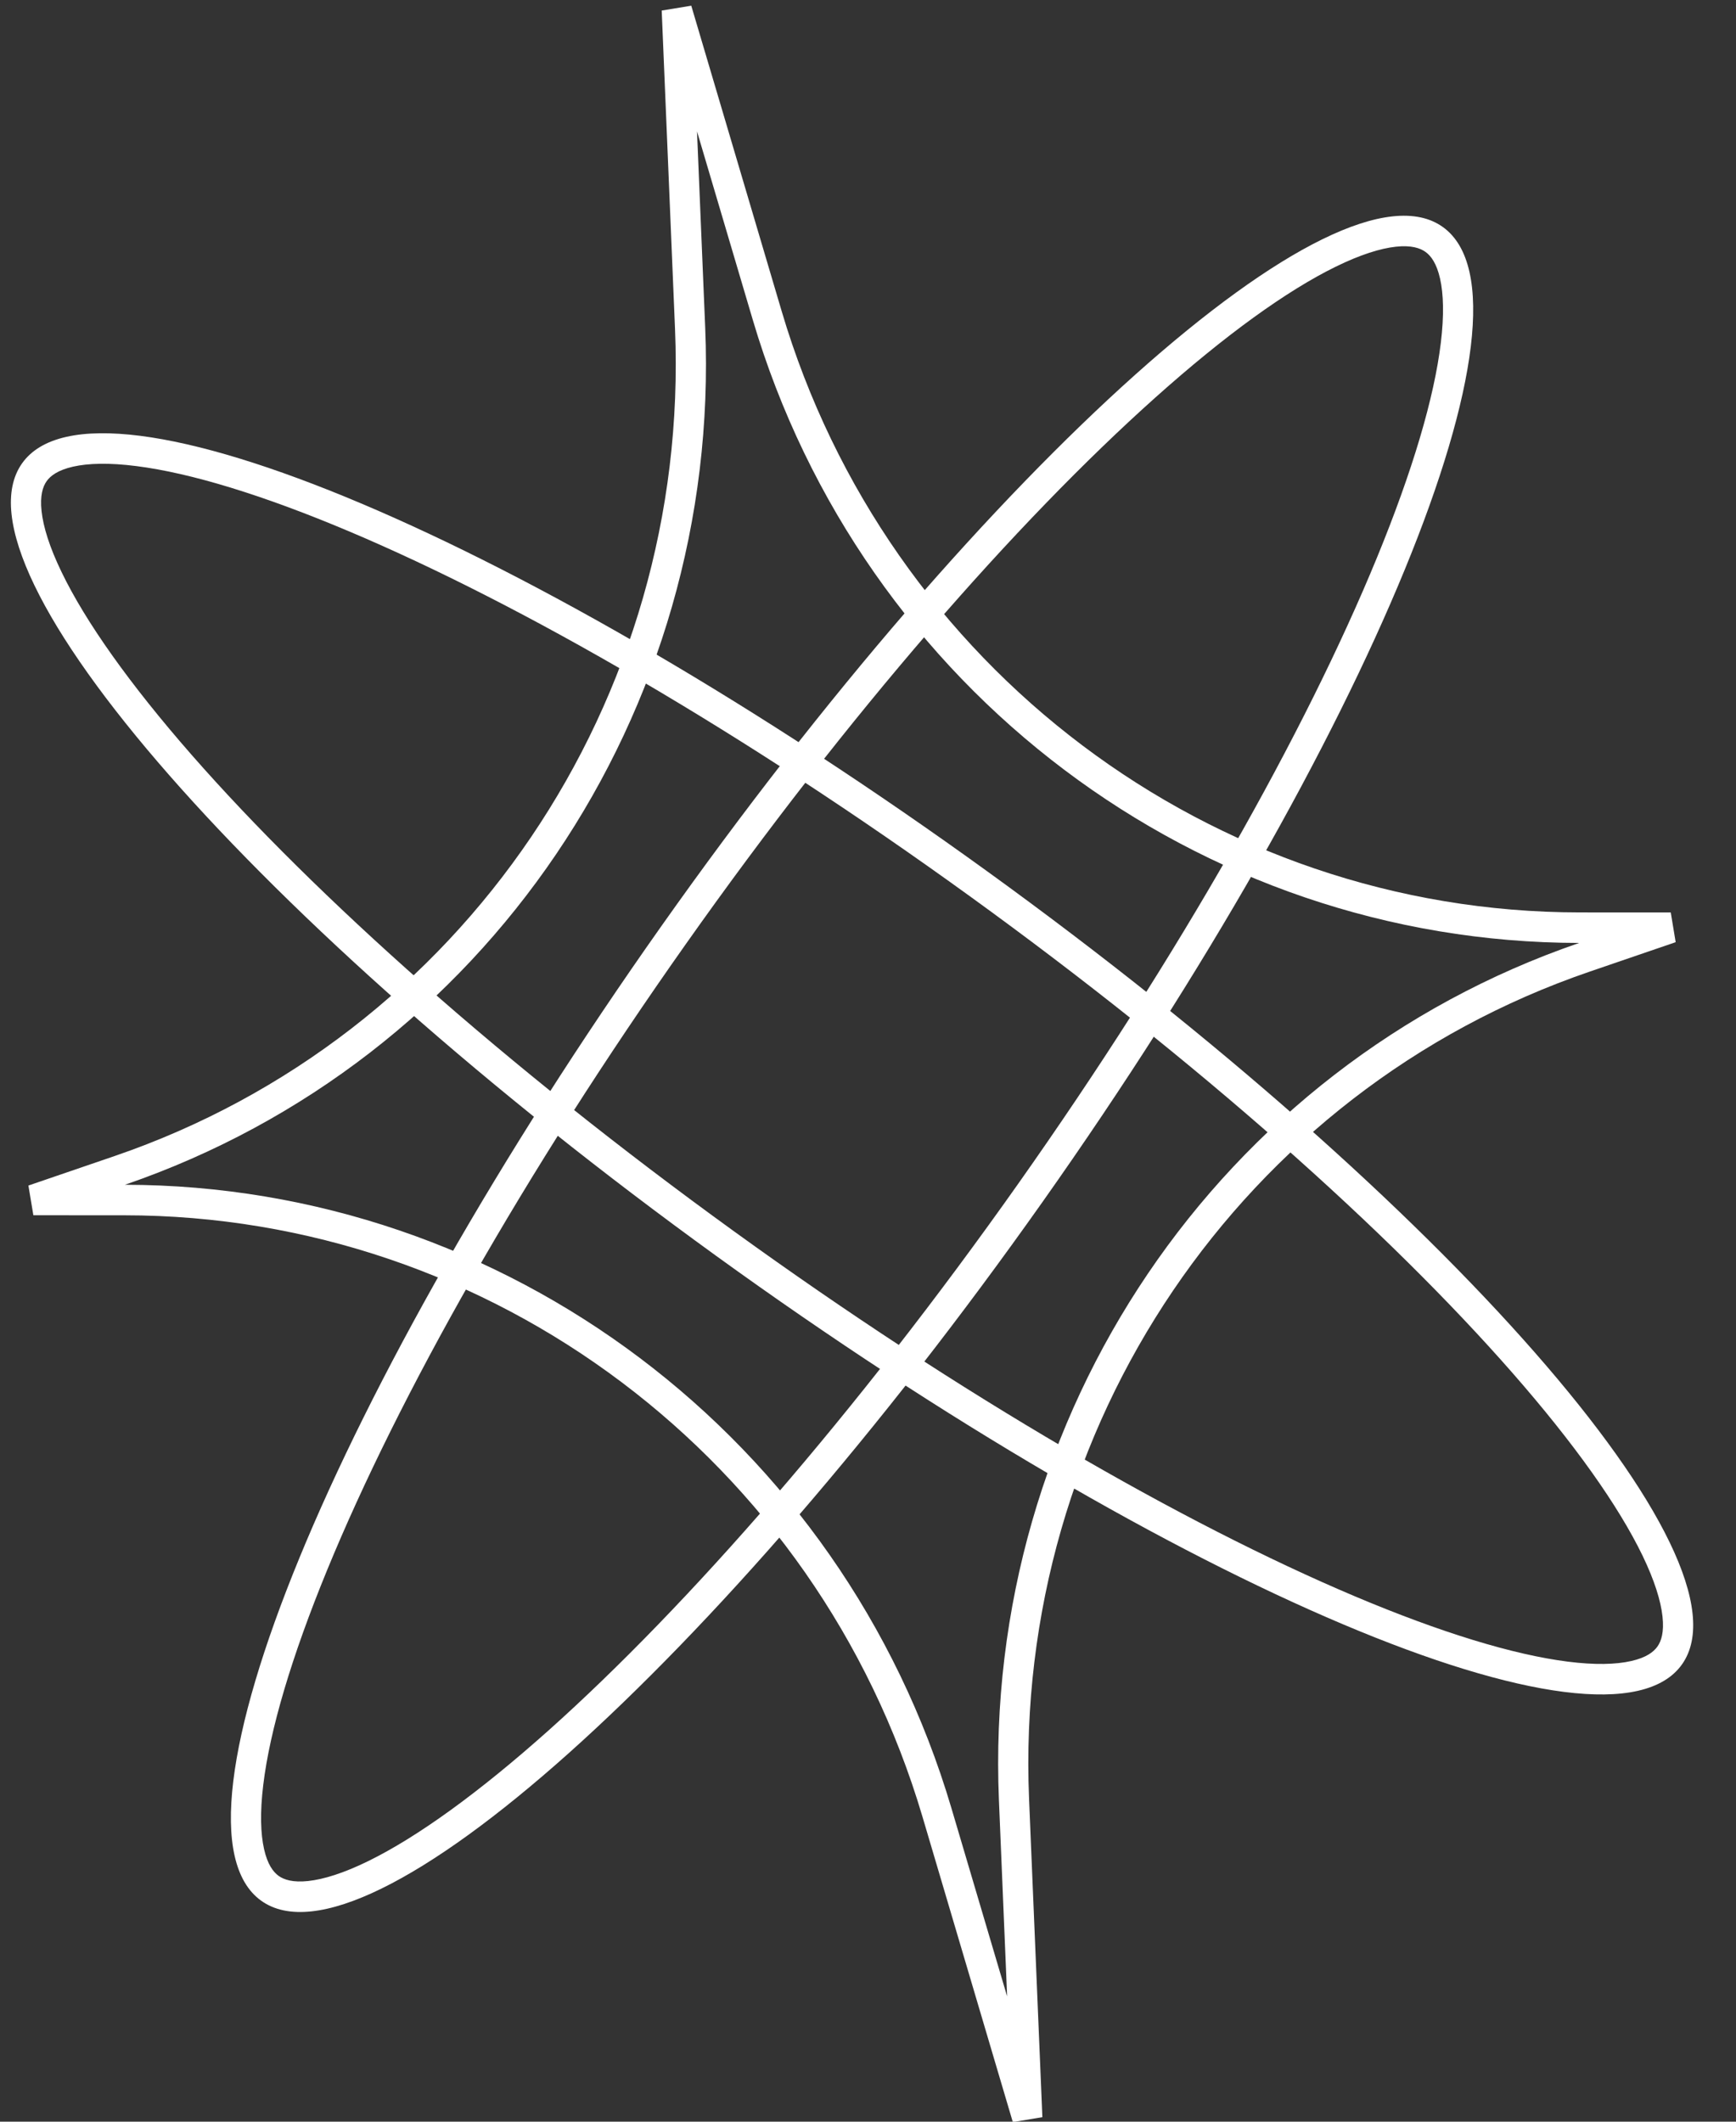
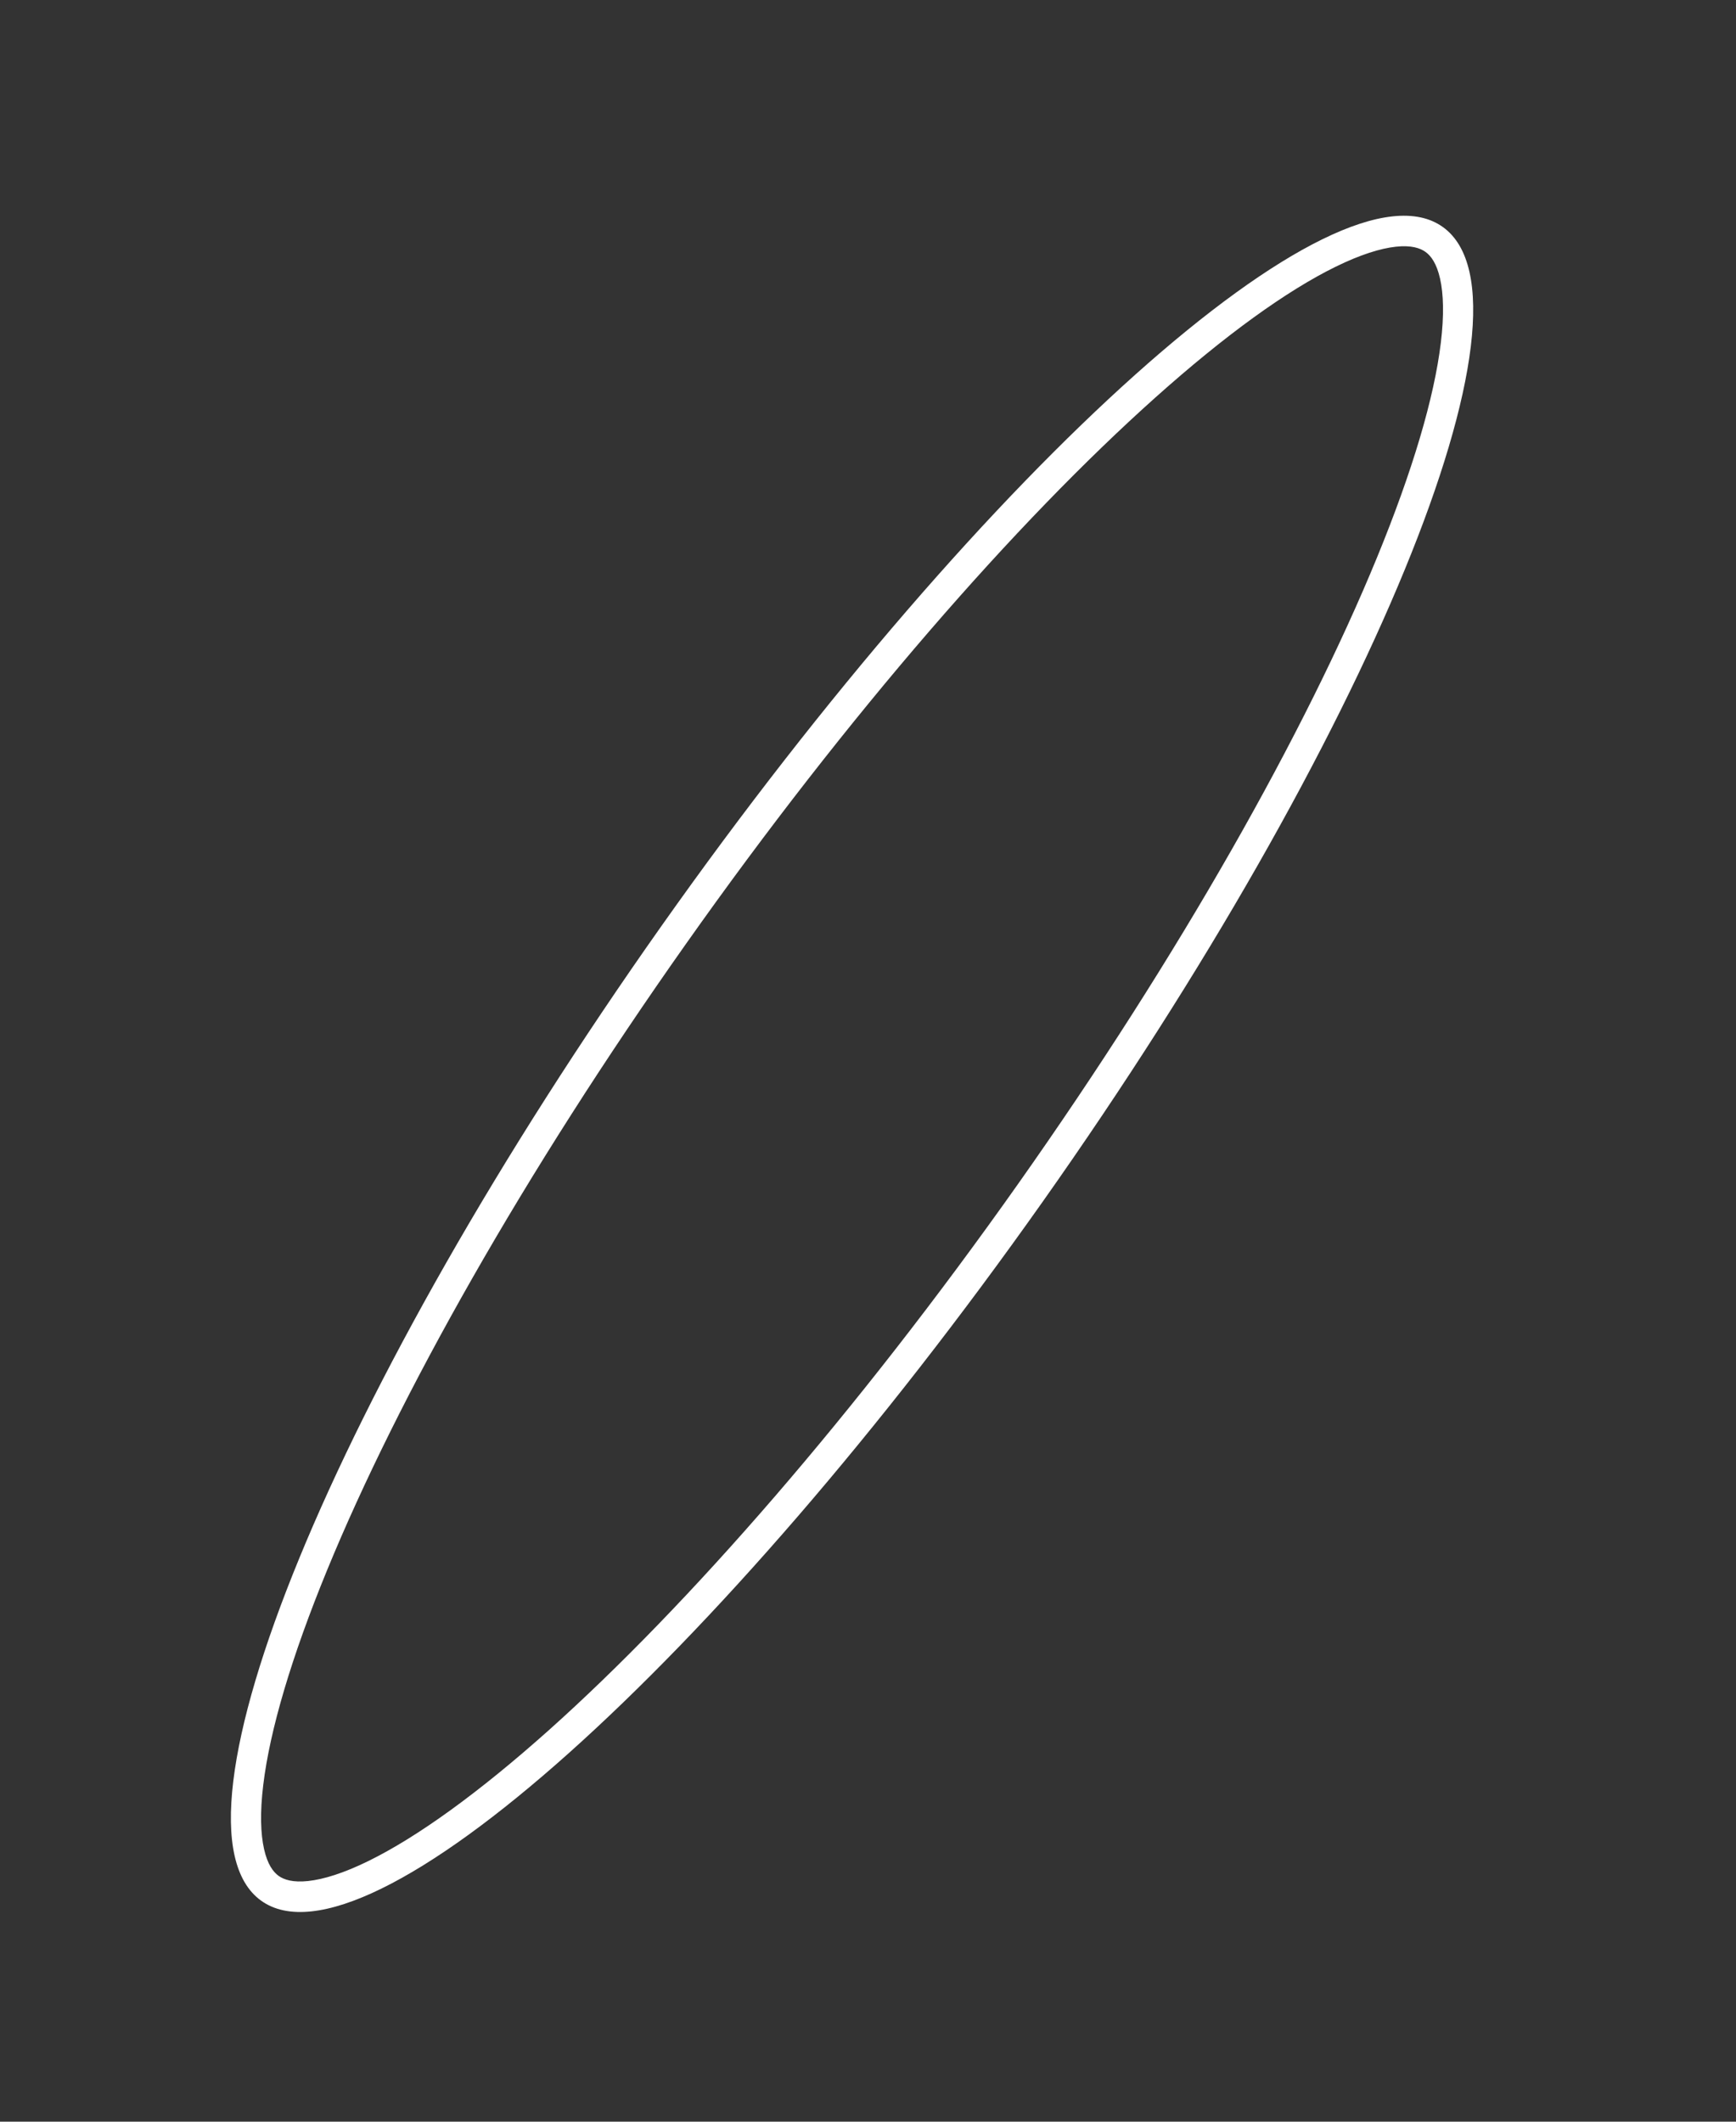
<svg xmlns="http://www.w3.org/2000/svg" width="36" height="44" viewBox="0 0 36 44" fill="none">
  <rect x="0" y="0" width="36" height="44" fill="#333333" stroke="none" />
-   <path fill-rule="evenodd" clip-rule="evenodd" d="M14.454 2.724L14.624 6.795C14.958 14.774 10.061 22.005 2.59 24.57C10.489 24.579 17.462 29.837 19.729 37.495L20.885 41.401L20.715 37.331C20.381 29.351 25.277 22.12 32.748 19.555C24.849 19.547 17.876 14.289 15.61 6.631L14.454 2.724ZM13.998 6.819L13.722 0.219L14.335 0.118L16.209 6.451C18.398 13.845 25.133 18.92 32.761 18.922L34.647 18.923L34.749 19.539L32.965 20.15C25.748 22.621 21.018 29.602 21.34 37.306L21.616 43.906L21.003 44.008L19.129 37.674C16.941 30.28 10.205 25.205 2.578 25.203L0.692 25.202L0.589 24.586L2.374 23.975C9.59 21.505 14.32 14.523 13.998 6.819Z" fill="white" />
  <path fill-rule="evenodd" clip-rule="evenodd" d="M11.382 35.88C14.27 33.297 17.746 29.318 21.112 24.553C24.477 19.788 27.072 15.172 28.552 11.57C29.294 9.764 29.742 8.246 29.879 7.108C29.948 6.539 29.935 6.098 29.863 5.778C29.792 5.463 29.675 5.306 29.562 5.225C29.45 5.144 29.266 5.082 28.948 5.116C28.625 5.151 28.209 5.281 27.699 5.531C26.679 6.031 25.405 6.951 23.957 8.246C21.068 10.828 17.592 14.807 14.227 19.572C10.861 24.337 8.266 28.953 6.786 32.555C6.044 34.361 5.596 35.879 5.459 37.017C5.39 37.587 5.404 38.027 5.476 38.347C5.547 38.663 5.664 38.819 5.776 38.901C5.888 38.982 6.073 39.043 6.39 39.009C6.713 38.974 7.129 38.845 7.64 38.594C8.659 38.094 9.933 37.174 11.382 35.88ZM5.413 39.415C7.596 40.994 14.853 34.505 21.622 24.922C28.39 15.339 32.108 6.29 29.925 4.711C27.743 3.131 20.486 9.62 13.717 19.203C6.948 28.787 3.23 37.836 5.413 39.415Z" fill="white" />
-   <path fill-rule="evenodd" clip-rule="evenodd" d="M3.976 15.657C6.542 18.586 10.492 22.114 15.218 25.533C19.944 28.952 24.521 31.592 28.09 33.102C29.879 33.858 31.382 34.316 32.509 34.459C33.073 34.531 33.509 34.519 33.825 34.447C34.137 34.377 34.291 34.259 34.371 34.146C34.451 34.033 34.511 33.847 34.476 33.525C34.441 33.199 34.311 32.778 34.062 32.261C33.563 31.229 32.648 29.937 31.362 28.469C28.796 25.539 24.847 22.012 20.12 18.592C15.394 15.173 10.818 12.533 7.249 11.024C5.459 10.267 3.956 9.809 2.829 9.666C2.266 9.594 1.83 9.606 1.513 9.678C1.202 9.749 1.047 9.866 0.967 9.979C0.887 10.092 0.827 10.279 0.862 10.6C0.897 10.926 1.027 11.348 1.277 11.864C1.775 12.897 2.69 14.188 3.976 15.657ZM0.457 9.61C-1.097 11.811 5.349 19.17 14.855 26.047C24.361 32.924 33.327 36.715 34.881 34.515C36.436 32.314 29.989 24.955 20.484 18.078C10.978 11.201 2.011 7.41 0.457 9.61Z" fill="white" />
</svg>